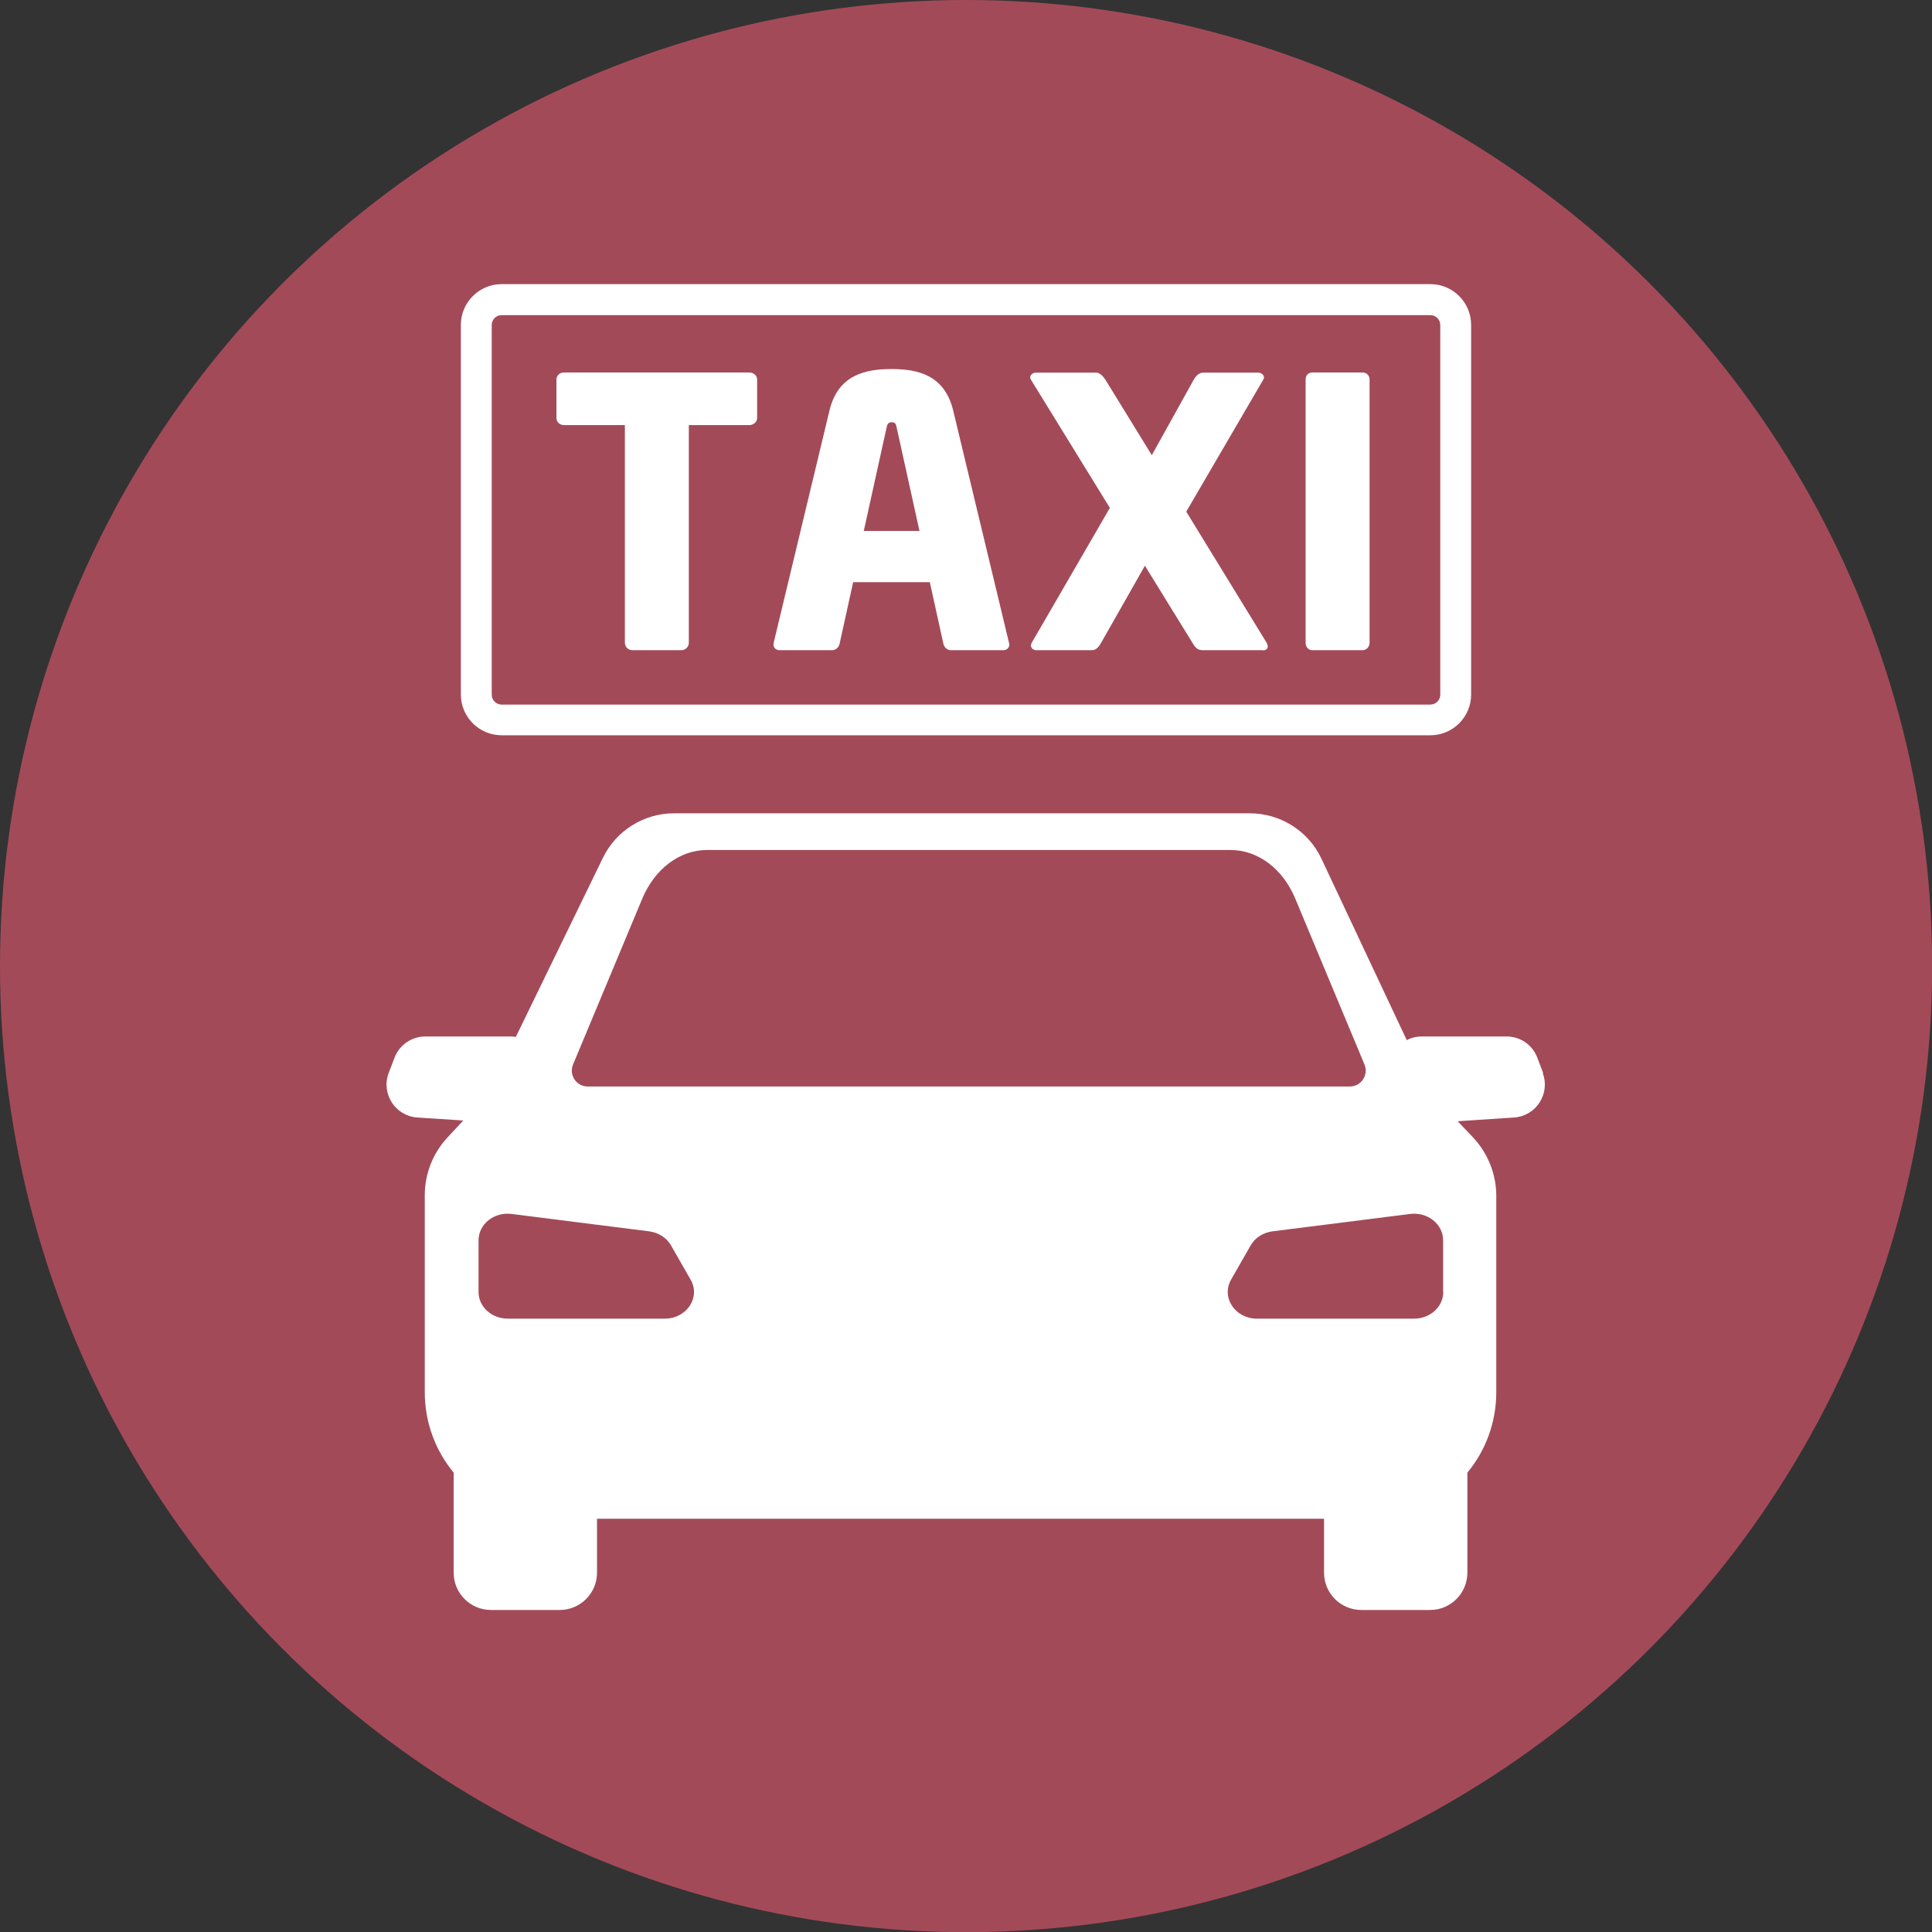
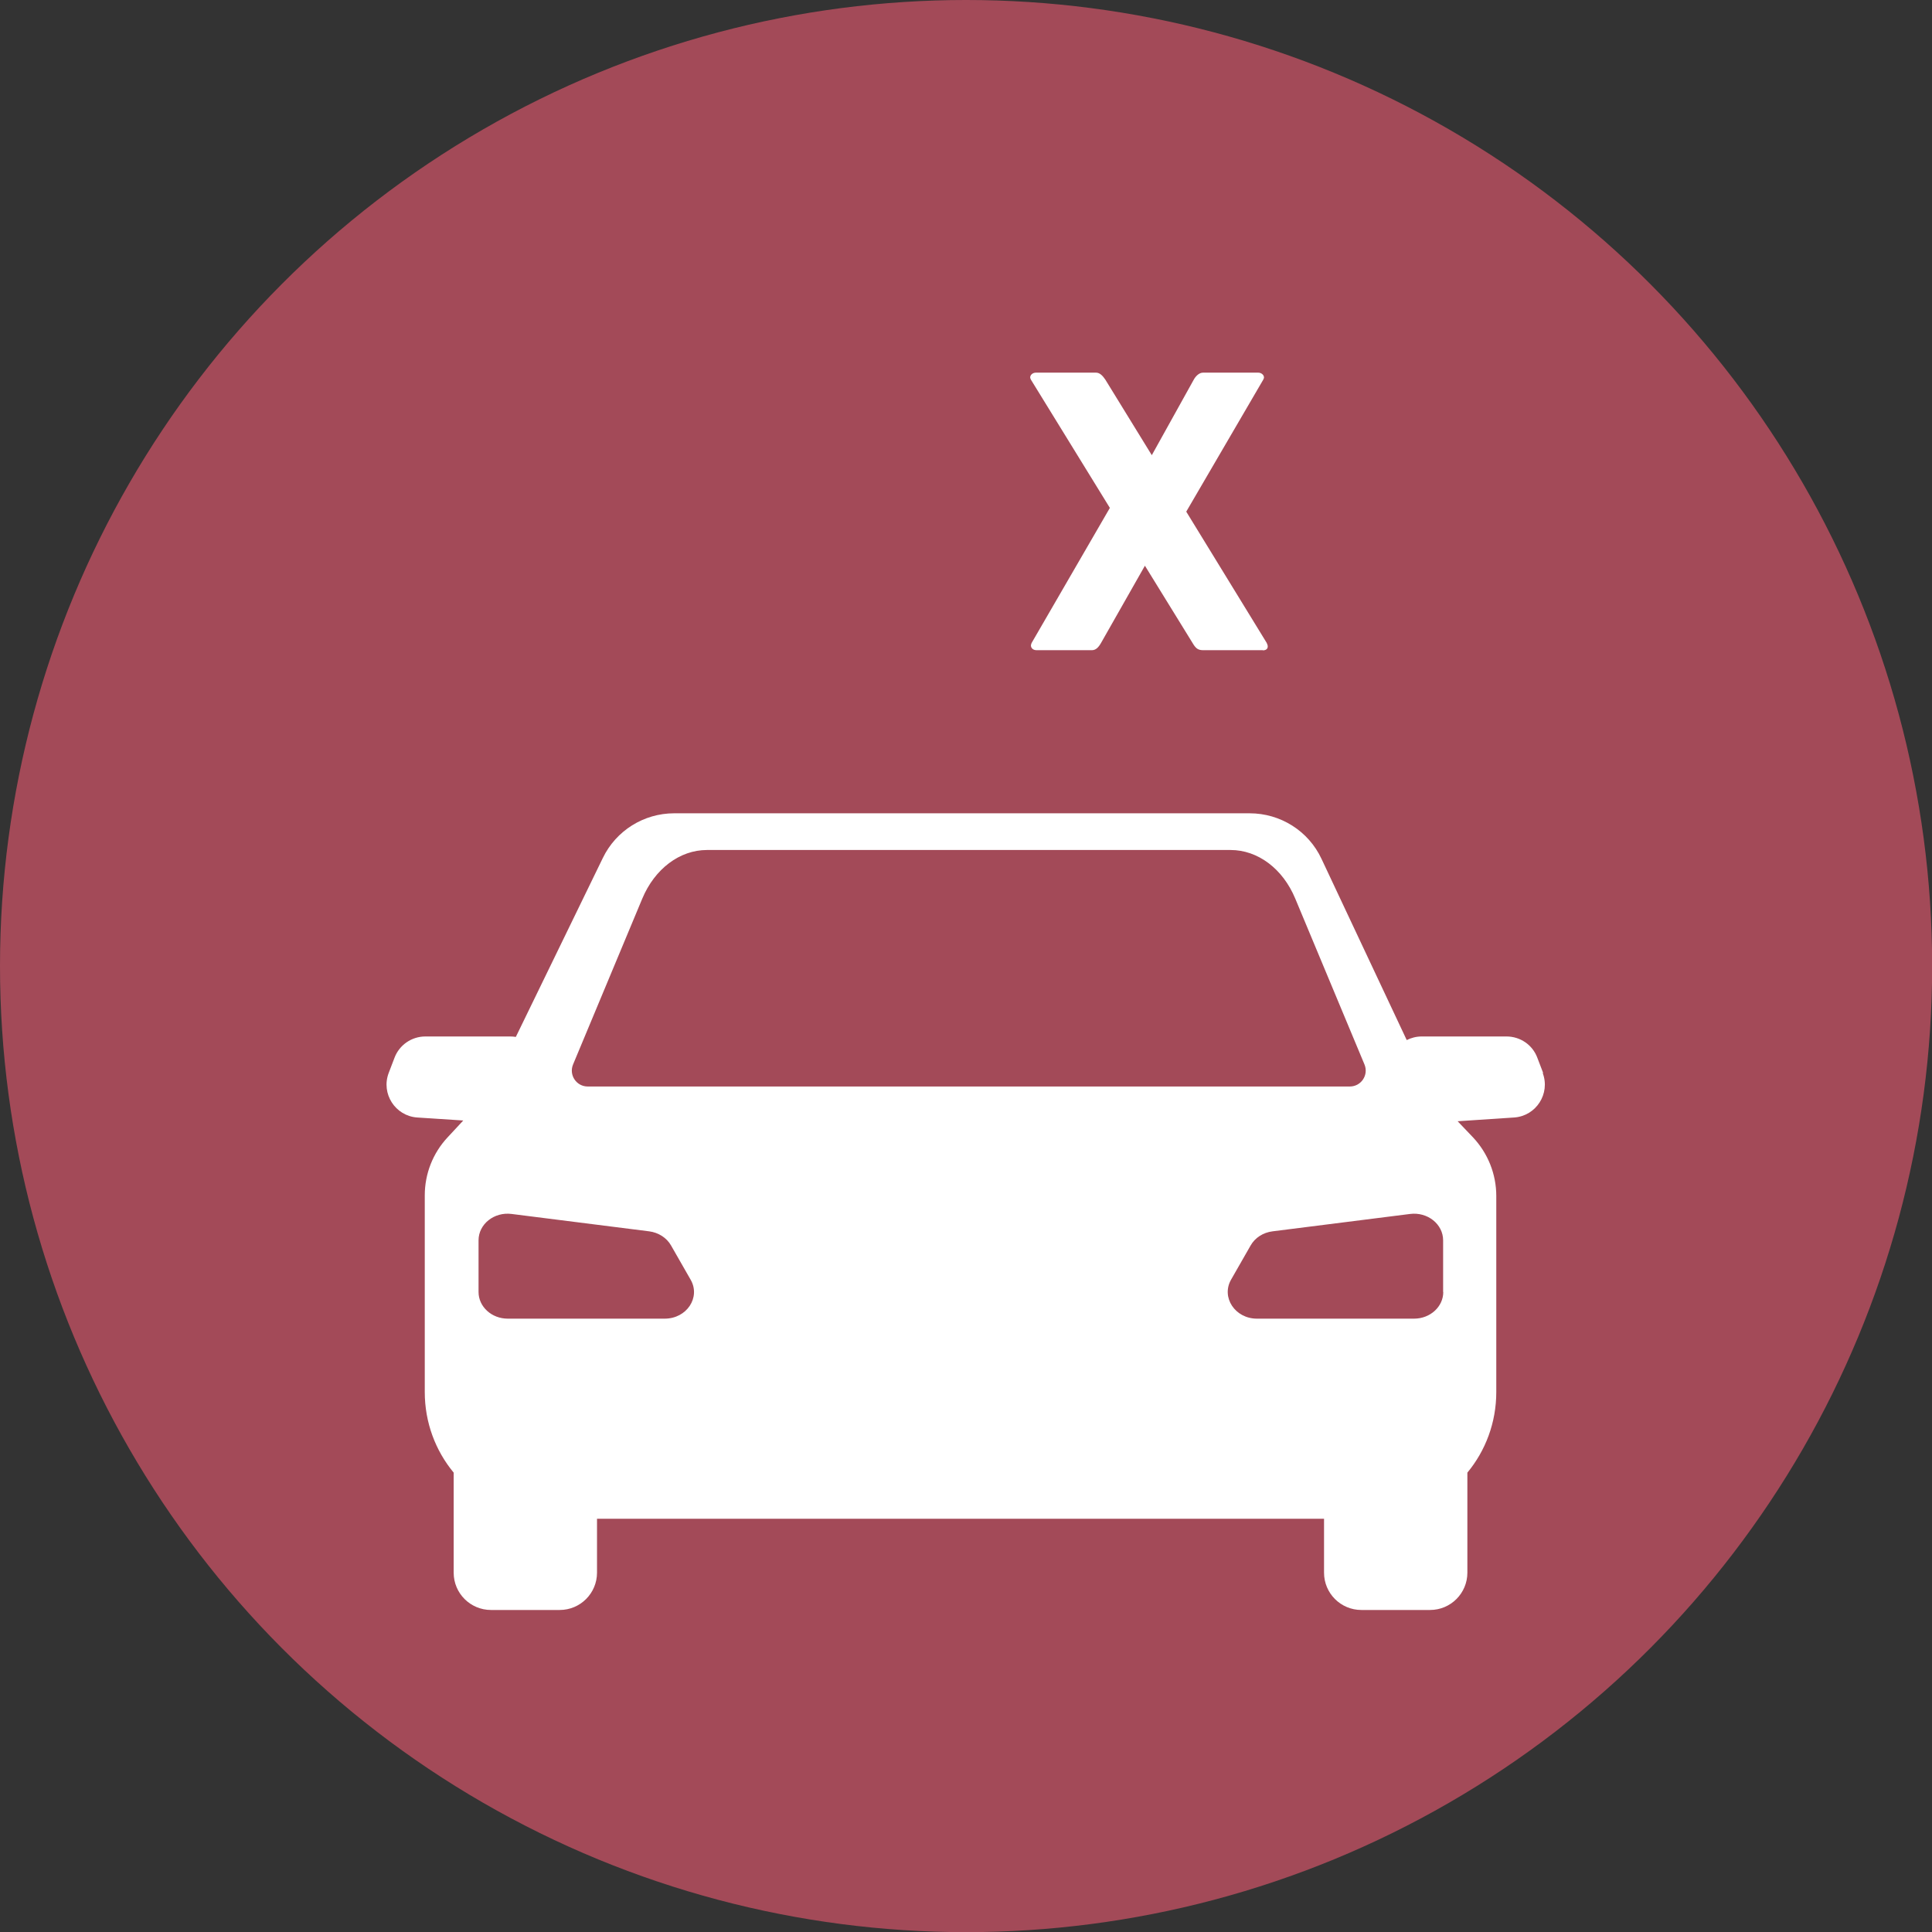
<svg xmlns="http://www.w3.org/2000/svg" id="_レイヤー_2" data-name="レイヤー 2" viewBox="0 0 128.99 128.99">
  <rect x="0" y="0" width="128.99" height="128.99" fill="#333333" stroke="none" />
  <defs>
    <style>
      .cls-1 {
        fill: #a34a58;
      }

      .cls-2 {
        fill: #fff;
      }
    </style>
  </defs>
  <g id="_レイヤー_1-2" data-name="レイヤー 1">
    <g>
      <circle class="cls-1" cx="64.5" cy="64.5" r="64.5" />
      <g>
        <g>
-           <path class="cls-2" d="M50.03,28.38h-4.04v14.53c0,.27-.22.5-.5.5h-3.27c-.27,0-.5-.22-.5-.5v-14.53h-4.07c-.27,0-.5-.2-.5-.47v-2.57c0-.27.22-.47.5-.47h12.38c.28,0,.52.2.52.47v2.57c0,.27-.25.47-.52.47Z" />
-           <path class="cls-2" d="M66.98,43.41h-3.5c-.25,0-.45-.2-.5-.45l-.9-4.09h-5.12l-.9,4.09c-.05.25-.25.45-.5.45h-3.5c-.25,0-.42-.15-.42-.4,0-.03.02-.08.02-.12l3.72-15.48c.57-2.4,2.42-2.77,4.14-2.77s3.54.37,4.12,2.77l3.72,15.48s.03.1.03.12c0,.25-.17.4-.42.4ZM59.87,28.56c-.05-.25-.1-.37-.33-.37s-.3.12-.35.37l-1.52,6.89h3.72l-1.52-6.89Z" />
          <path class="cls-2" d="M84.31,43.41h-3.97c-.33,0-.47-.1-.65-.37l-3.25-5.27-2.92,5.14c-.17.3-.35.5-.62.5h-3.69c-.25,0-.38-.15-.38-.32,0-.05.03-.12.05-.17l5.22-9.01-5.27-8.56s-.05-.1-.05-.15c0-.17.17-.32.38-.32h4.02c.27,0,.47.25.62.47l3.1,5.04,2.8-5.04c.12-.22.35-.47.62-.47h3.69c.2,0,.38.15.38.32,0,.05-.03.1-.05.15l-5.14,8.81,5.37,8.76c.05.1.07.17.07.25,0,.15-.12.25-.32.25Z" />
-           <path class="cls-2" d="M90.97,43.41h-3.35c-.27,0-.45-.22-.45-.5v-17.57c0-.27.17-.47.45-.47h3.35c.27,0,.47.2.47.47v17.57c0,.27-.2.5-.47.5Z" />
        </g>
-         <path class="cls-2" d="M95.5,21.04c.36,0,.66.29.66.66v24.68c0,.36-.29.66-.66.66h-62.01c-.36,0-.66-.29-.66-.66v-24.68c0-.36.29-.66.66-.66h62.01M95.5,18.97h-62.01c-1.5,0-2.72,1.22-2.72,2.72v24.68c0,1.5,1.22,2.72,2.72,2.72h62.01c1.5,0,2.72-1.22,2.72-2.72v-24.68c0-1.5-1.22-2.72-2.72-2.72h0Z" />
      </g>
      <path class="cls-2" d="M103.03,71.64l-.39-1.02c-.32-.86-1.14-1.42-2.06-1.42h-5.66c-.36,0-.7.09-1,.24l-5.69-12.1c-.87-1.86-2.74-3.04-4.8-3.04h-38.42c-2.03,0-3.88,1.16-4.76,2.98l-5.81,11.95c-.12-.02-.25-.03-.38-.03h-5.66c-.92,0-1.74.57-2.06,1.42l-.39,1.02c-.52,1.38.44,2.87,1.91,2.97l3.07.2-1.05,1.13c-.98,1.05-1.52,2.43-1.52,3.87v13.13c0,2.04.72,3.92,1.93,5.38v6.68c0,1.38,1.12,2.49,2.49,2.49h4.59c1.38,0,2.49-1.12,2.49-2.49v-3.6h48.54v3.6c0,1.38,1.12,2.49,2.49,2.49h4.59c1.38,0,2.49-1.12,2.49-2.49v-6.68c1.21-1.46,1.93-3.34,1.93-5.38v-13.09c0-1.46-.56-2.86-1.56-3.92l-1.02-1.07,3.77-.25c1.47-.1,2.43-1.59,1.91-2.97ZM38.26,71.07l4.62-11.07c.83-1.99,2.5-3.25,4.32-3.25h34.96c1.82,0,3.49,1.25,4.32,3.25l4.62,11.07c.29.7-.22,1.47-.98,1.47h-50.88c-.76,0-1.27-.77-.98-1.47ZM44.39,88.04h-10.49c-1.08,0-1.95-.8-1.95-1.78v-3.45c0-1.08,1.04-1.91,2.21-1.76l9.18,1.16c.62.08,1.17.43,1.46.94l1.31,2.29c.68,1.18-.26,2.6-1.73,2.6ZM96.36,86.26c0,.98-.87,1.78-1.95,1.78h-10.49c-1.46,0-2.4-1.42-1.73-2.6l1.31-2.29c.29-.51.83-.86,1.46-.94l9.18-1.16c1.17-.15,2.21.68,2.21,1.76v3.45Z" />
    </g>
  </g>
</svg>